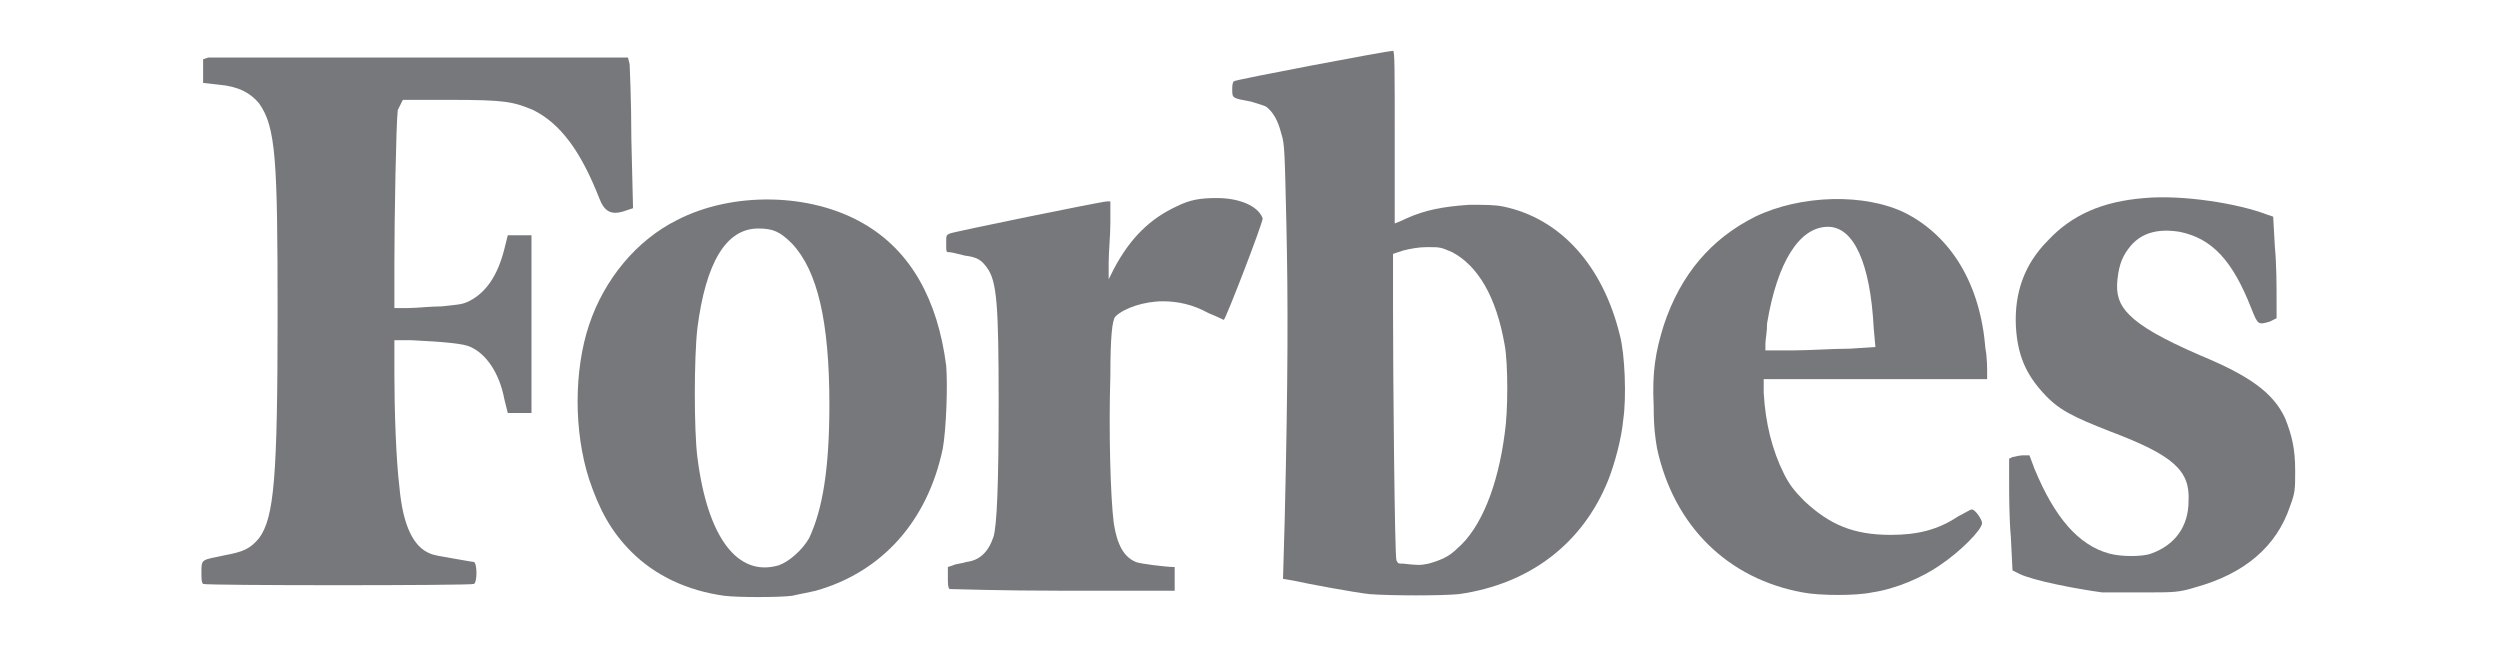
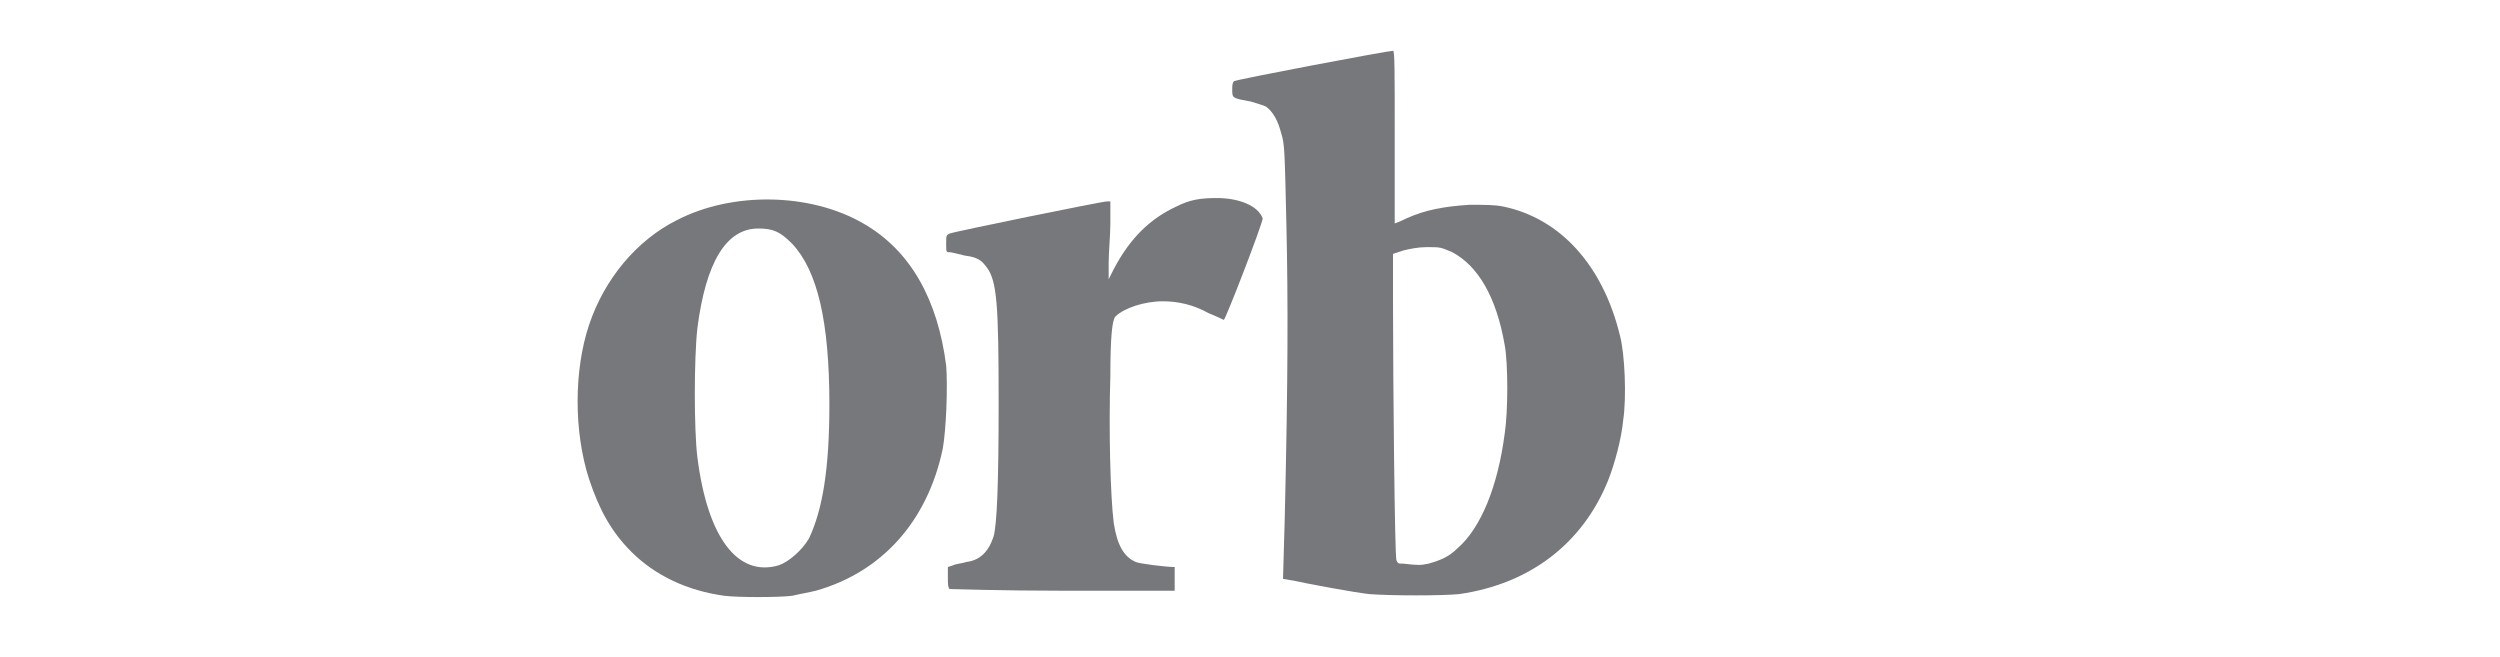
<svg xmlns="http://www.w3.org/2000/svg" xml:space="preserve" style="enable-background:new 0 0 147.7 38.8;" viewBox="0 0 147.7 38.8" y="0px" x="0px" id="Layer_1" version="1.1">
  <style type="text/css">
	.st0{fill:#77787B;}
</style>
  <path d="M71.9,11.7c-1,0-1.6,0.1-2.4,0.5c-1.5,0.7-2.7,1.8-3.7,3.7l-0.3,0.6l0-1c0-0.6,0.1-1.6,0.1-2.3l0-1.3h-0.2  c-0.3,0-9.1,1.8-9.3,1.9c-0.2,0.1-0.2,0.1-0.2,0.6s0,0.5,0.2,0.5c0.1,0,0.5,0.1,0.9,0.2c0.8,0.1,1,0.3,1.3,0.7  c0.6,0.8,0.7,2.2,0.7,8c0,4.8-0.1,7.2-0.3,7.9c-0.3,0.9-0.8,1.4-1.6,1.5c-0.3,0.1-0.6,0.1-0.8,0.2l-0.3,0.1l0,0.6  c0,0.4,0,0.6,0.1,0.7c0.1,0,3.1,0.1,6.7,0.1l6.6,0l0-0.7c0-0.4,0-0.7,0-0.7c-0.5,0-2.1-0.2-2.3-0.3c-0.7-0.3-1.1-1-1.3-2.3  c-0.2-1.6-0.3-5.5-0.2-8.7c0-2.2,0.1-3.3,0.3-3.5c0.5-0.5,1.7-0.9,2.8-0.9c0.9,0,1.8,0.2,2.7,0.7c0.5,0.2,0.9,0.4,0.9,0.4  c0.1,0,2.3-5.7,2.3-6C74.3,12.1,73.1,11.7,71.9,11.7L71.9,11.7z" class="st0" />
  <path d="M55.9,21.6c-0.5-3.9-2.1-6.8-4.9-8.4c-3.1-1.8-7.7-1.9-11-0.2c-2.4,1.2-4.3,3.5-5.2,6.2c-0.9,2.7-0.9,6.3,0,9.1  c0.6,1.8,1.3,3.1,2.5,4.3c1.4,1.4,3.3,2.3,5.5,2.6c0.8,0.1,3.2,0.1,4,0c0.4-0.1,1-0.2,1.4-0.3c3.9-1.1,6.6-4.1,7.5-8.4  C55.9,25.4,56,22.8,55.9,21.6L55.9,21.6z M46,33.4c-2.4,0.7-4.2-1.6-4.8-6.4c-0.2-1.6-0.2-5.8,0-7.6c0.5-3.9,1.7-5.9,3.6-5.9  c0.9,0,1.3,0.2,2,0.9C48.3,16,49,19,49,23.9c0,3.8-0.4,6.2-1.2,7.9C47.4,32.5,46.6,33.2,46,33.4z" class="st0" />
-   <path d="M23.8,5.9h2.8c3.2,0,3.7,0.1,4.9,0.6c1.6,0.8,2.8,2.4,3.9,5.2c0.3,0.8,0.7,1,1.4,0.8l0.6-0.2l-0.1-4.1  c0-2.3-0.1-4.3-0.1-4.4l-0.1-0.4l-12.2,0c-6.7,0-12.4,0-12.6,0l-0.3,0.1l0,0.7l0,0.7l0.9,0.1c1.2,0.1,1.9,0.5,2.4,1.1  c1,1.4,1.1,3.3,1.1,12.4c0,9.7-0.2,12.1-1.1,13.3c-0.5,0.6-0.9,0.8-2,1c-1.4,0.3-1.4,0.2-1.4,1c0,0.4,0,0.6,0.1,0.7  c0.2,0.1,15.8,0.1,16,0c0.2-0.1,0.2-1.2,0-1.3c-0.1,0-0.6-0.1-1.2-0.2s-1.2-0.2-1.4-0.3c-1-0.4-1.6-1.7-1.8-3.9  c-0.2-1.6-0.3-4.6-0.3-6.7v-2l1,0c2,0.1,3.1,0.2,3.5,0.4c0.9,0.4,1.7,1.5,2,3.1l0.2,0.8l0.7,0l0.7,0V13.9l-0.7,0l-0.7,0l-0.2,0.8  c-0.4,1.6-1.1,2.6-2.1,3.1c-0.4,0.2-0.7,0.2-1.6,0.3c-0.6,0-1.5,0.1-2,0.1h-0.8v-2.6c0-2.6,0.1-8.3,0.2-9.1L23.8,5.9L23.8,5.9z" class="st0" />
-   <path d="M135,24.7c-0.7-1.5-2.1-2.5-5-3.7c-2.3-1-3.5-1.7-4.2-2.4c-0.6-0.6-0.8-1.2-0.7-2.1c0.1-0.9,0.3-1.4,0.8-2  c0.7-0.8,1.7-1,2.9-0.8c1.9,0.4,3.1,1.7,4.2,4.5c0.4,1,0.4,1,1.1,0.8l0.4-0.2v-1.2c0-0.6,0-2-0.1-3l-0.1-1.8l-0.3-0.1  c-1.8-0.7-5.1-1.2-7.3-1c-2.5,0.2-4.3,1-5.7,2.5c-1.4,1.4-2,3.1-1.9,5.1c0.1,1.7,0.6,2.8,1.6,3.9c0.9,1,1.7,1.4,4,2.3  c3.7,1.4,4.7,2.3,4.6,4.1c0,1.5-0.8,2.6-2.2,3.1c-0.5,0.2-1.8,0.2-2.5,0c-1.8-0.5-3.2-2.1-4.4-5l-0.3-0.8l-0.4,0  c-0.2,0-0.5,0.1-0.6,0.1l-0.2,0.1l0,1.3c0,0.7,0,2.2,0.1,3.3l0.1,2l0.4,0.2c0.8,0.4,3.4,0.9,4.9,1.1c0.2,0,1.3,0,2.4,0  c1.9,0,2.1,0,3.1-0.3c2.9-0.8,4.8-2.4,5.6-4.8c0.3-0.8,0.3-1,0.3-2.1C135.6,26.5,135.4,25.7,135,24.7L135,24.7z" class="st0" />
-   <path d="M112.6,12.6c-2.4-1.2-6.2-1.1-8.9,0.2c-2.6,1.3-4.4,3.4-5.4,6.4c-0.5,1.6-0.7,2.8-0.6,4.8  c0,1.3,0.1,1.9,0.2,2.5c1,4.6,4.2,7.7,8.6,8.5c1,0.2,3.2,0.2,4.1,0c1.4-0.2,3-0.9,4-1.6c1.2-0.8,2.5-2.1,2.5-2.5  c0-0.2-0.4-0.8-0.6-0.8c-0.1,0-0.4,0.2-0.8,0.4c-1.2,0.8-2.4,1.1-4,1.1c-2.2,0-3.6-0.6-5.1-2c-0.6-0.6-0.9-1-1.2-1.6  c-0.7-1.4-1.1-3-1.2-4.8l0-0.8l6.6,0l6.6,0l0-0.4c0-0.2,0-0.9-0.1-1.4C117,16.8,115.3,14,112.6,12.6L112.6,12.6z M106,20.7l-1.7,0  v-0.4c0-0.2,0.1-0.7,0.1-1.2c0.6-3.6,1.9-5.7,3.6-5.7c1.5,0,2.5,2.1,2.7,6l0.1,1.1l-1.5,0.1C108.3,20.6,106.9,20.7,106,20.7  L106,20.7z" class="st0" />
  <path d="M88.8,12.2c-0.5-0.1-1-0.1-2-0.1c-1.5,0.1-2.6,0.3-3.7,0.8c-0.4,0.2-0.7,0.3-0.7,0.3s0-2.3,0-5.1  c0-4,0-5.1-0.1-5.1c-0.3,0-9.3,1.7-9.4,1.8c-0.1,0.1-0.1,0.3-0.1,0.5c0,0.5,0,0.5,1.1,0.7c0.3,0.1,0.7,0.2,0.9,0.3  c0.4,0.3,0.7,0.8,0.9,1.6c0.2,0.6,0.2,1.1,0.3,5.4c0.1,4.4,0.1,9-0.1,17.4l-0.1,3.5l0.6,0.1c0.9,0.2,3.6,0.7,4.5,0.8  c1.3,0.1,4.3,0.1,5.3,0c4.2-0.6,7.3-3,8.8-6.7c0.4-1,0.8-2.5,0.9-3.6c0.2-1.3,0.1-3.9-0.2-5C94.7,15.7,92.2,12.9,88.8,12.2  L88.8,12.2z M82.5,33.1c-0.1-0.3-0.2-10.7-0.2-14.9l0-3.2l0.6-0.2c0.4-0.1,0.9-0.2,1.4-0.2c0.8,0,0.8,0,1.5,0.3  c1.5,0.8,2.6,2.6,3.1,5.5c0.2,1.1,0.2,3.9,0,5.2c-0.4,3.1-1.4,5.6-2.8,6.8c-0.5,0.5-1,0.7-1.7,0.9c-0.5,0.1-0.6,0.1-1.5,0  C82.6,33.3,82.6,33.3,82.5,33.1L82.5,33.1z" class="st0" />
</svg>